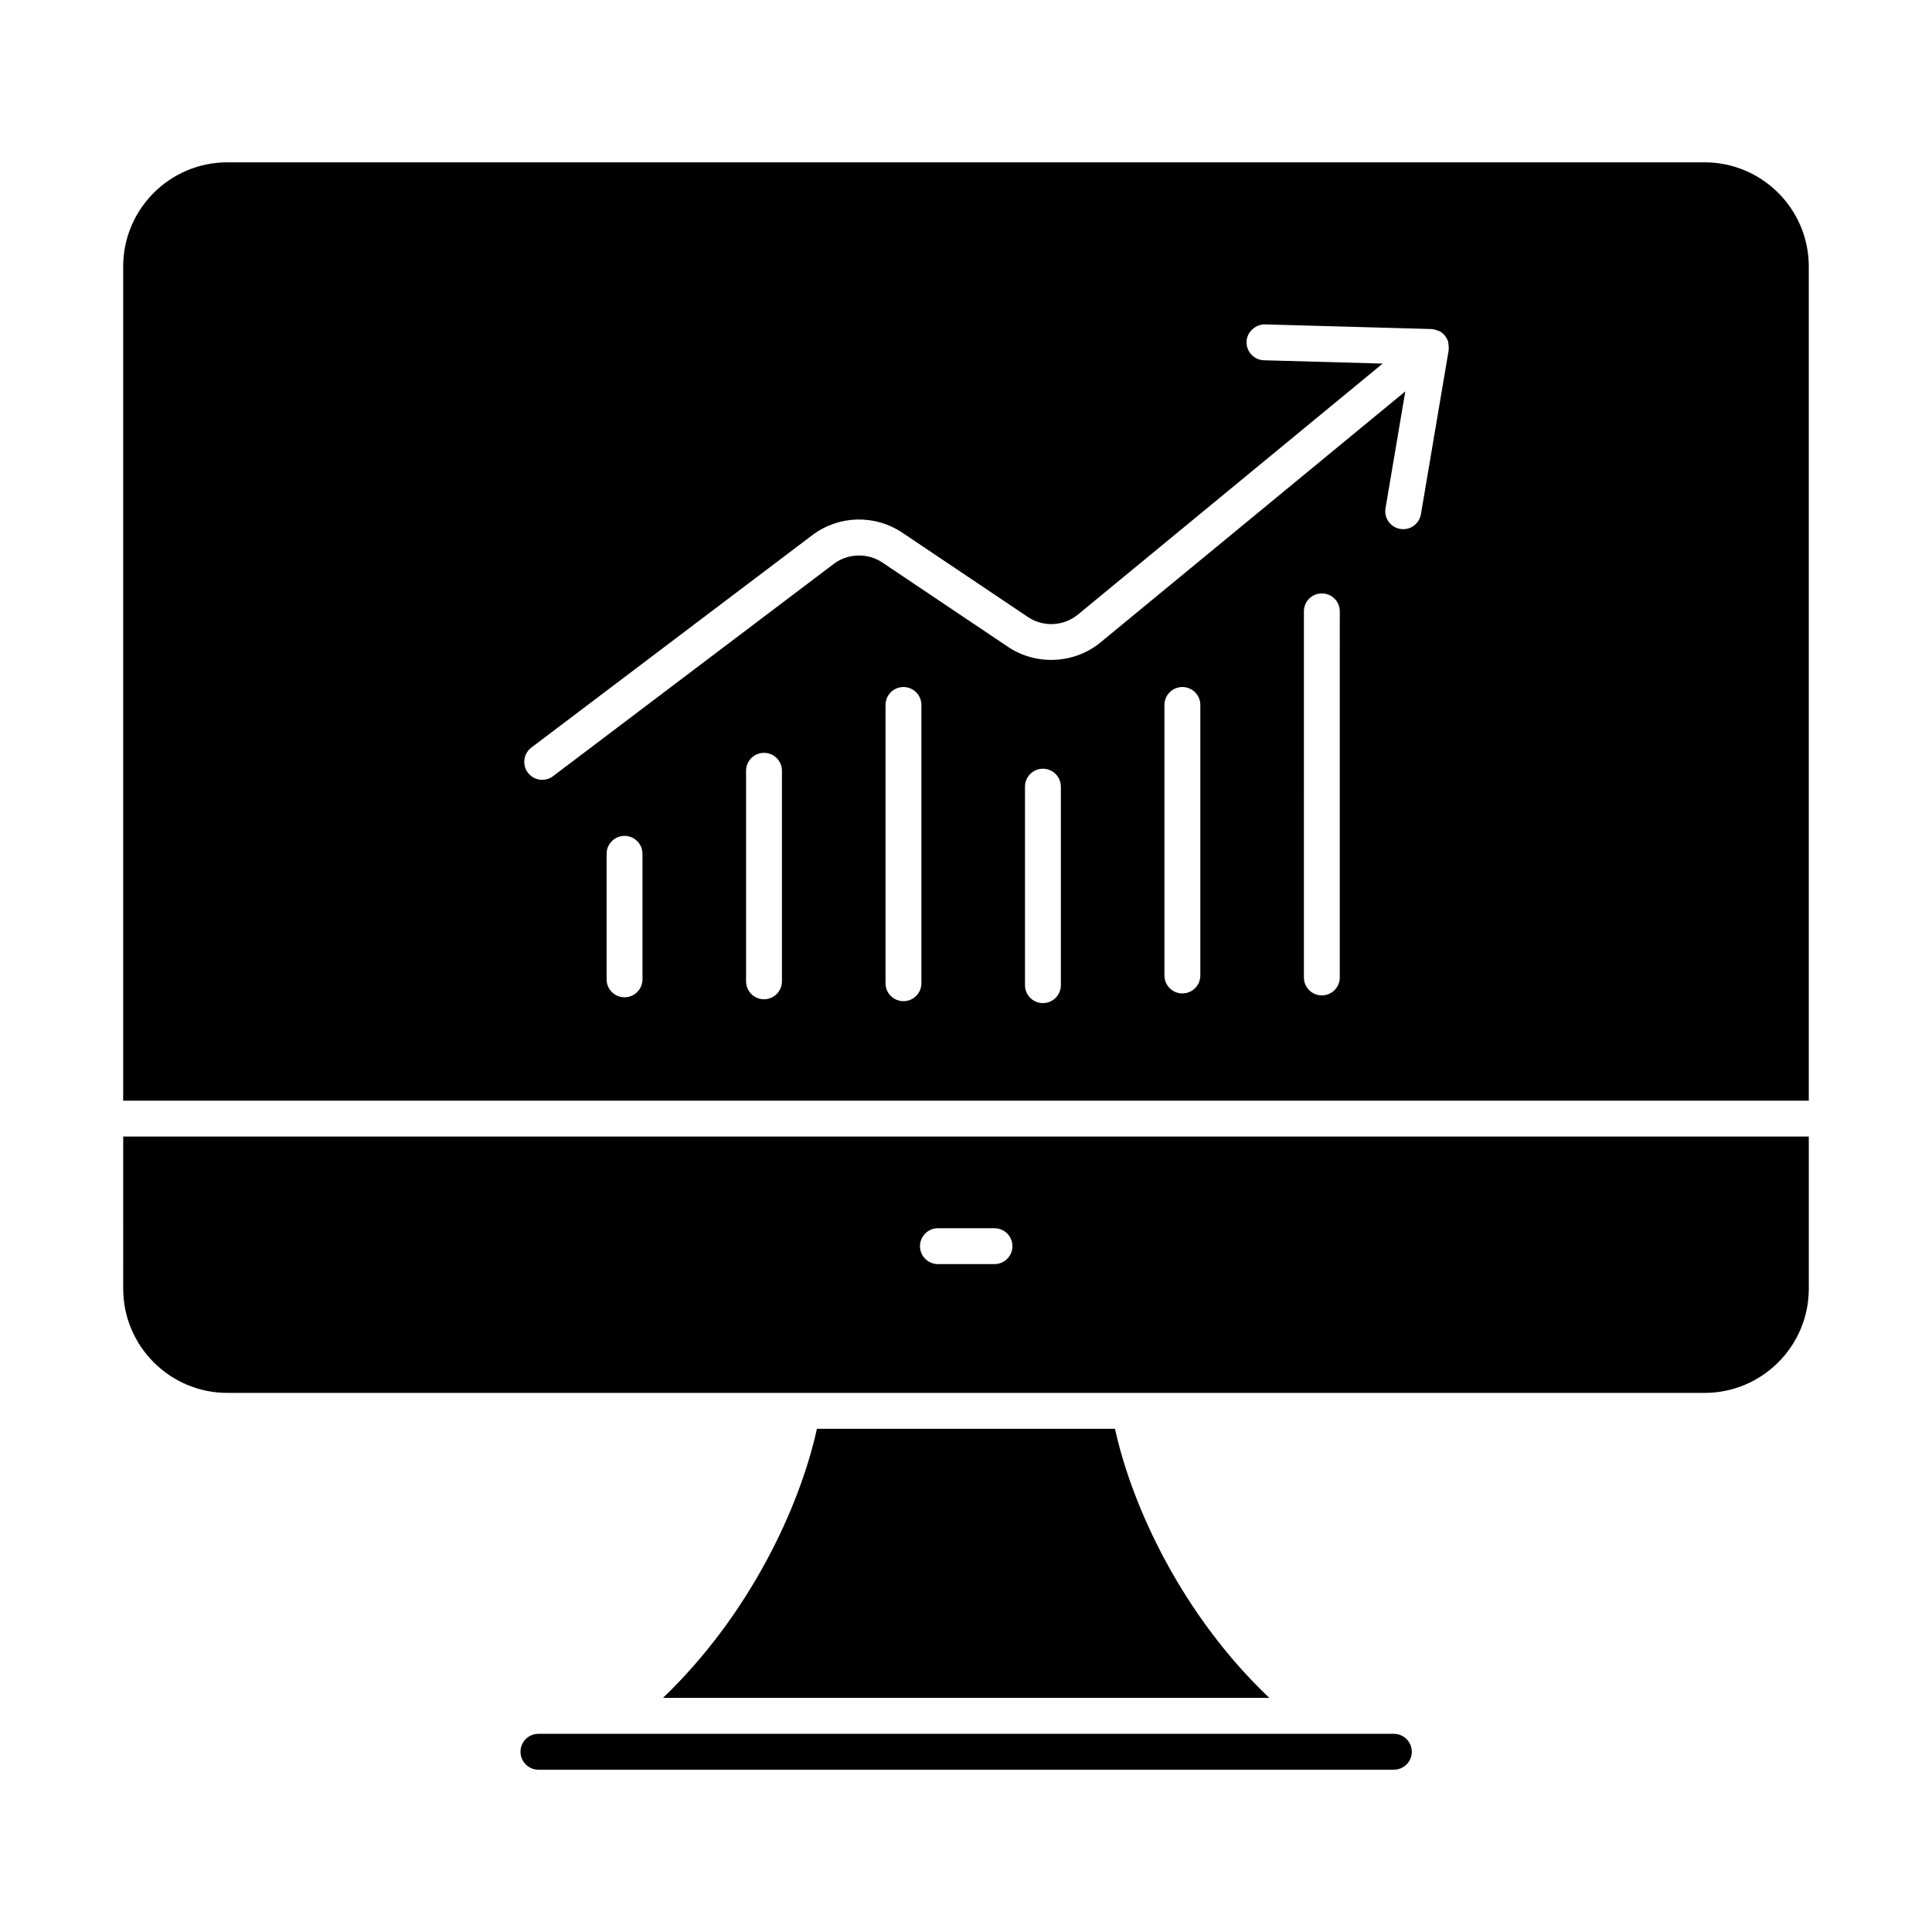
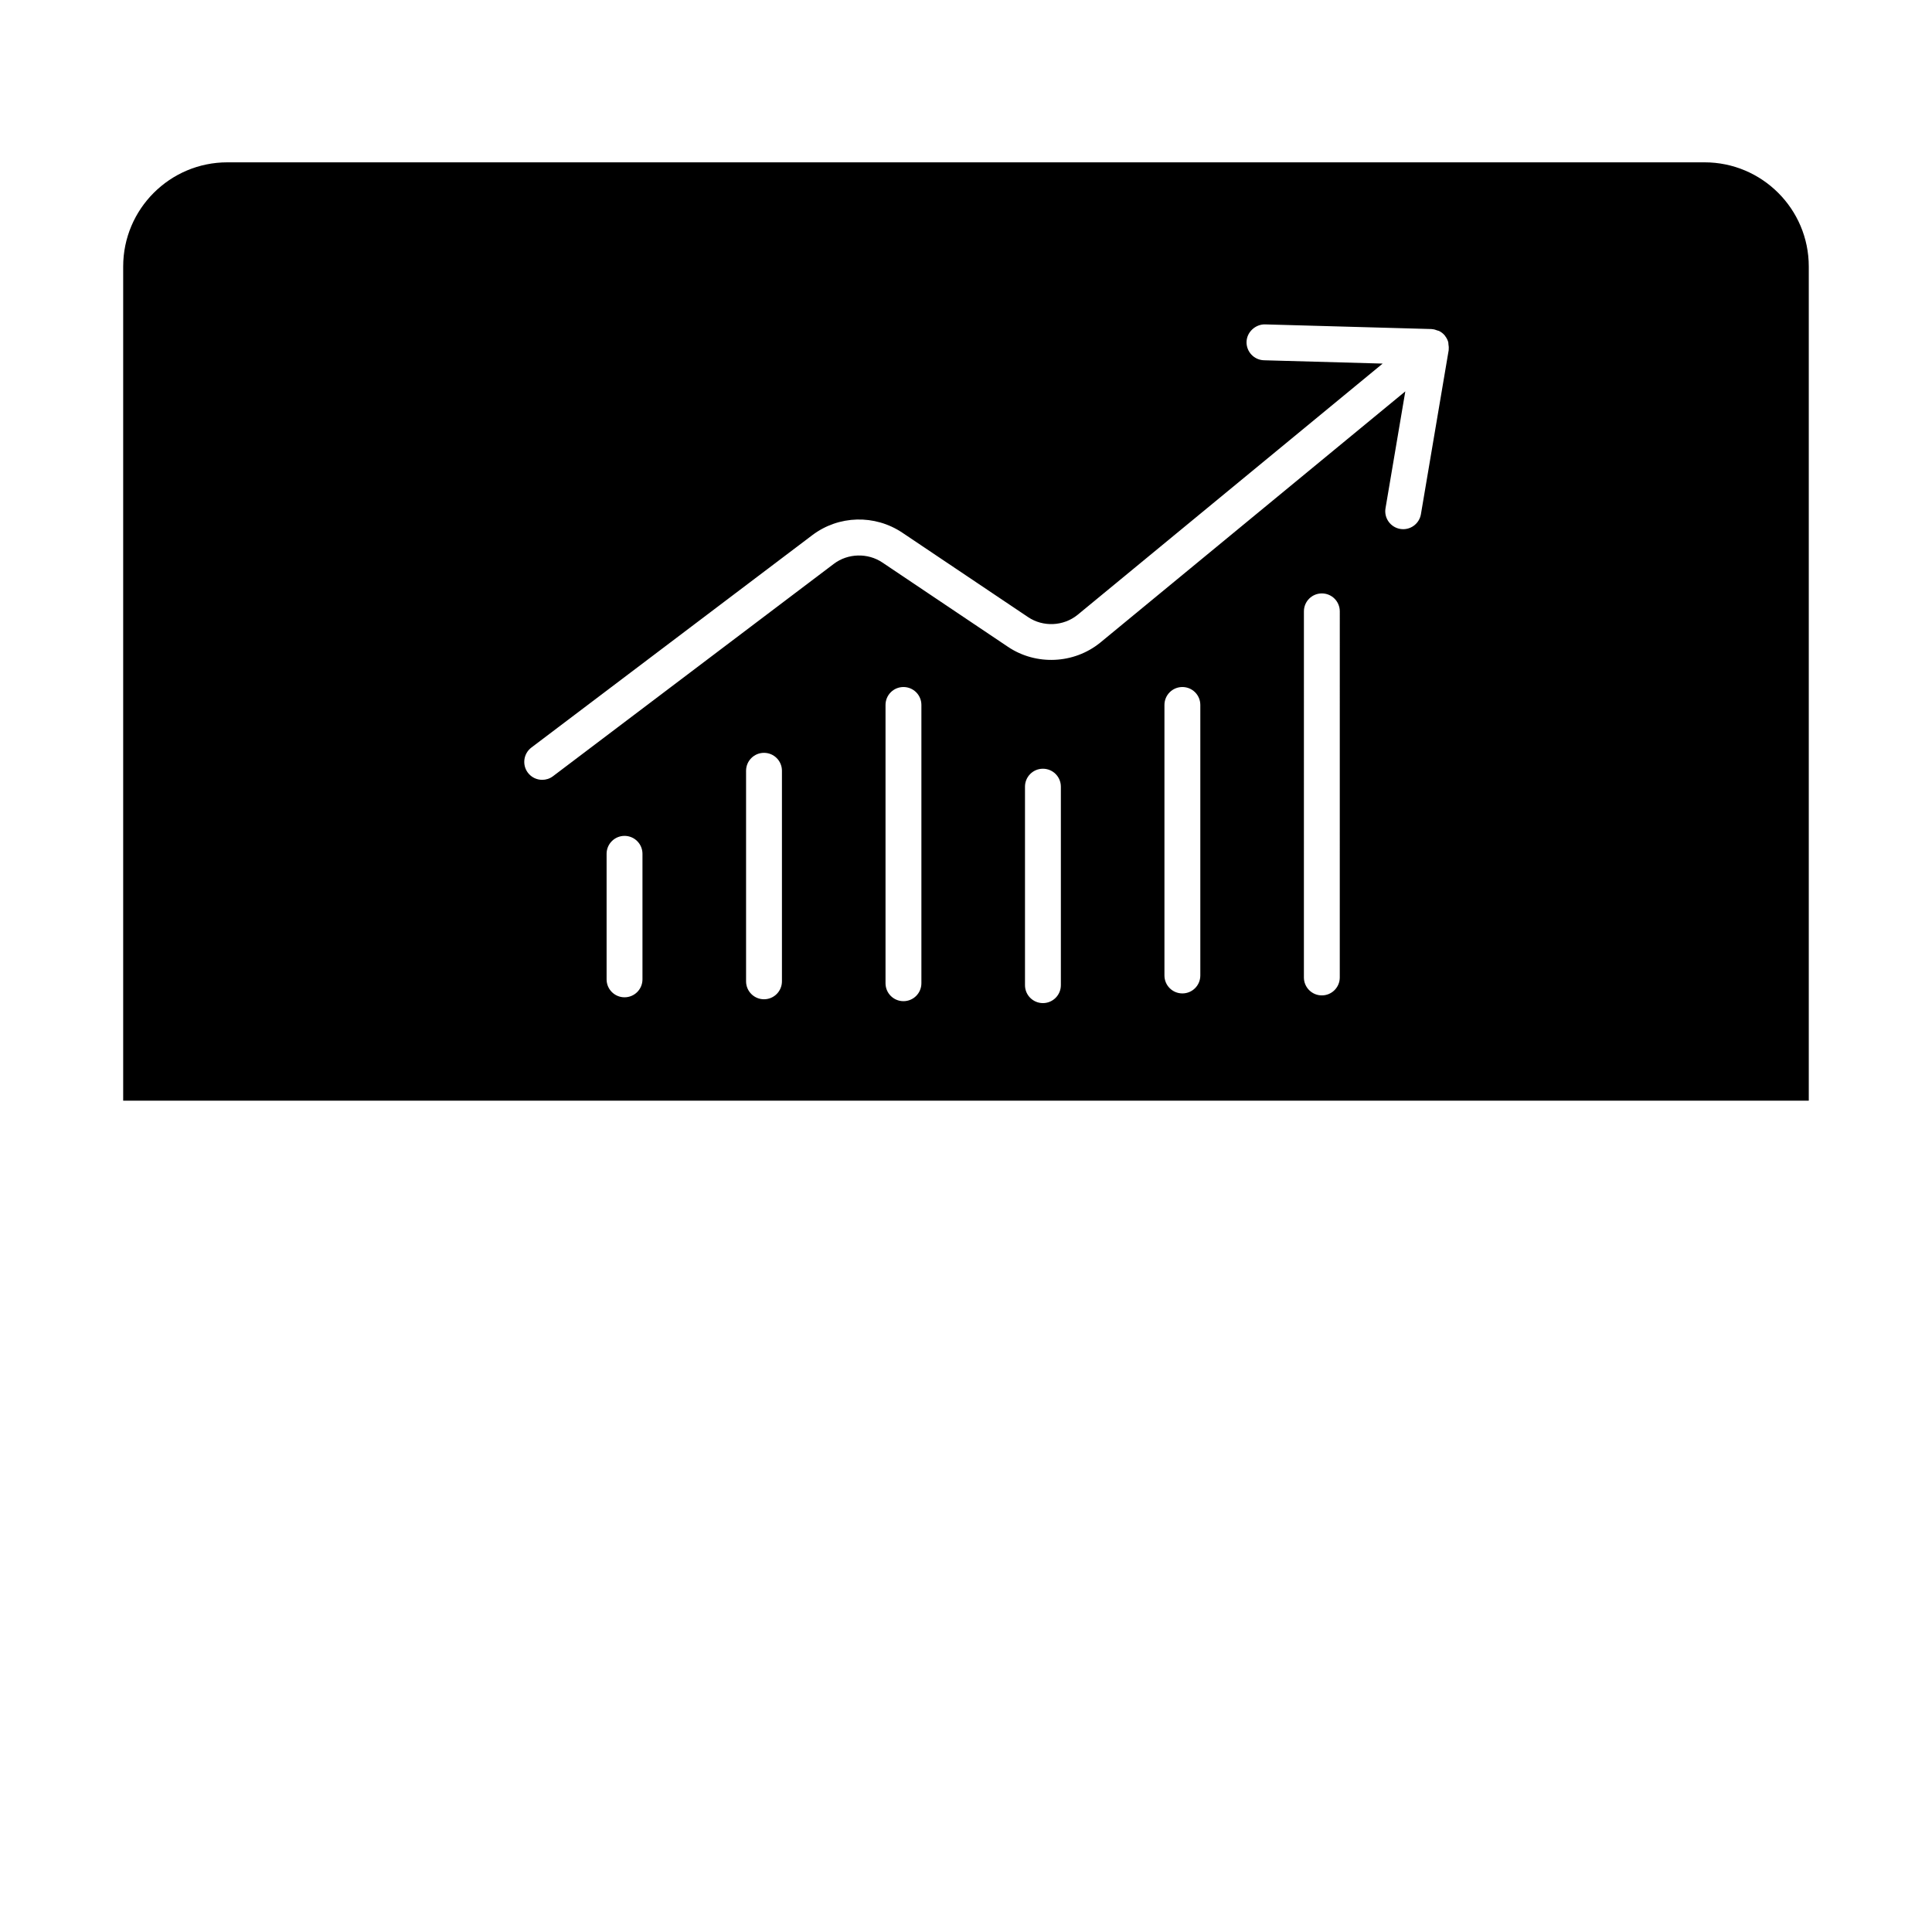
<svg xmlns="http://www.w3.org/2000/svg" fill="#000000" width="800px" height="800px" version="1.1" viewBox="144 144 512 512">
  <g>
    <path d="m595.73 187.02h-391.48c-15.219 0-27.605 12.375-27.605 27.605v221.06h446.7v-221.06c0-15.23-12.383-27.605-27.613-27.605m-281.47 216.52c0 2.633-2.129 4.754-4.754 4.754s-4.754-2.121-4.754-4.754v-33.27c0-2.625 2.129-4.754 4.754-4.754s4.754 2.129 4.754 4.754zm36.961 0.523c0 2.625-2.121 4.754-4.754 4.754-2.625 0-4.754-2.129-4.754-4.754v-55.801c0-2.625 2.129-4.754 4.754-4.754 2.633 0 4.754 2.129 4.754 4.754zm36.957 0.504c0 2.633-2.121 4.754-4.754 4.754-2.625 0-4.754-2.121-4.754-4.754v-73.746c0-2.633 2.129-4.754 4.754-4.754 2.633 0 4.754 2.121 4.754 4.754zm36.961 0.512c0 2.633-2.129 4.754-4.754 4.754s-4.754-2.121-4.754-4.754v-52.605c0-2.625 2.129-4.754 4.754-4.754s4.754 2.129 4.754 4.754zm36.957-2.566c0 2.633-2.121 4.754-4.754 4.754-2.625 0-4.754-2.121-4.754-4.754v-71.691c0-2.633 2.129-4.754 4.754-4.754 2.633 0 4.754 2.121 4.754 4.754zm36.957 0.523c0 2.625-2.121 4.754-4.754 4.754-2.625 0-4.754-2.129-4.754-4.754l0.004-97.02c0-2.633 2.129-4.754 4.754-4.754 2.633 0 4.754 2.121 4.754 4.754zm28.871-166.29-7.367 43.527c-0.398 2.32-2.406 3.965-4.688 3.965-0.266 0-0.531-0.027-0.797-0.066-2.594-0.445-4.336-2.891-3.898-5.484l5.246-30.969-80.855 66.59c-6.977 5.664-17.023 6.102-24.449 1.102l-33.289-22.348c-3.859-2.594-9.137-2.453-12.844 0.352l-74.43 56.285c-0.863 0.656-1.863 0.961-2.859 0.961-1.445 0-2.863-0.645-3.801-1.883-1.578-2.09-1.168-5.074 0.922-6.664l74.441-56.285c6.996-5.293 16.578-5.551 23.879-0.656l33.289 22.348c3.992 2.699 9.391 2.453 13.129-0.57l80.867-66.598-31.453-0.879c-2.625-0.074-4.688-2.262-4.621-4.887 0.074-2.625 2.394-4.668 4.887-4.621l44.137 1.234c0.047 0 0.094 0.027 0.152 0.027 0.484 0.027 0.941 0.172 1.398 0.352 0.141 0.059 0.305 0.059 0.445 0.133 0.578 0.285 1.102 0.684 1.539 1.219 0.027 0.039 0.027 0.074 0.059 0.105 0.391 0.504 0.676 1.055 0.836 1.637 0.047 0.18 0.02 0.359 0.047 0.543 0.078 0.457 0.125 0.914 0.066 1.359 0.004 0.055 0.02 0.113 0.012 0.172" />
-     <path d="m176.65 485.52c0 15.23 12.387 27.613 27.605 27.613h391.49c15.219 0 27.605-12.387 27.605-27.613v-40.332h-446.7zm215.91-16.027h14.992c2.625 0 4.754 2.129 4.754 4.754s-2.129 4.754-4.754 4.754h-14.992c-2.625 0-4.754-2.129-4.754-4.754 0.004-2.621 2.133-4.754 4.754-4.754" />
-     <path d="m360.49 522.65c-4.562 20.816-17.871 49.336-40.781 71.293h160.65c-23.004-21.863-36.312-50.477-40.875-71.293z" />
-     <path d="m513.39 603.48h-226.7c-2.625 0-4.754 2.129-4.754 4.754s2.129 4.754 4.754 4.754h226.7c2.625 0 4.754-2.129 4.754-4.754s-2.129-4.754-4.754-4.754" />
  </g>
</svg>